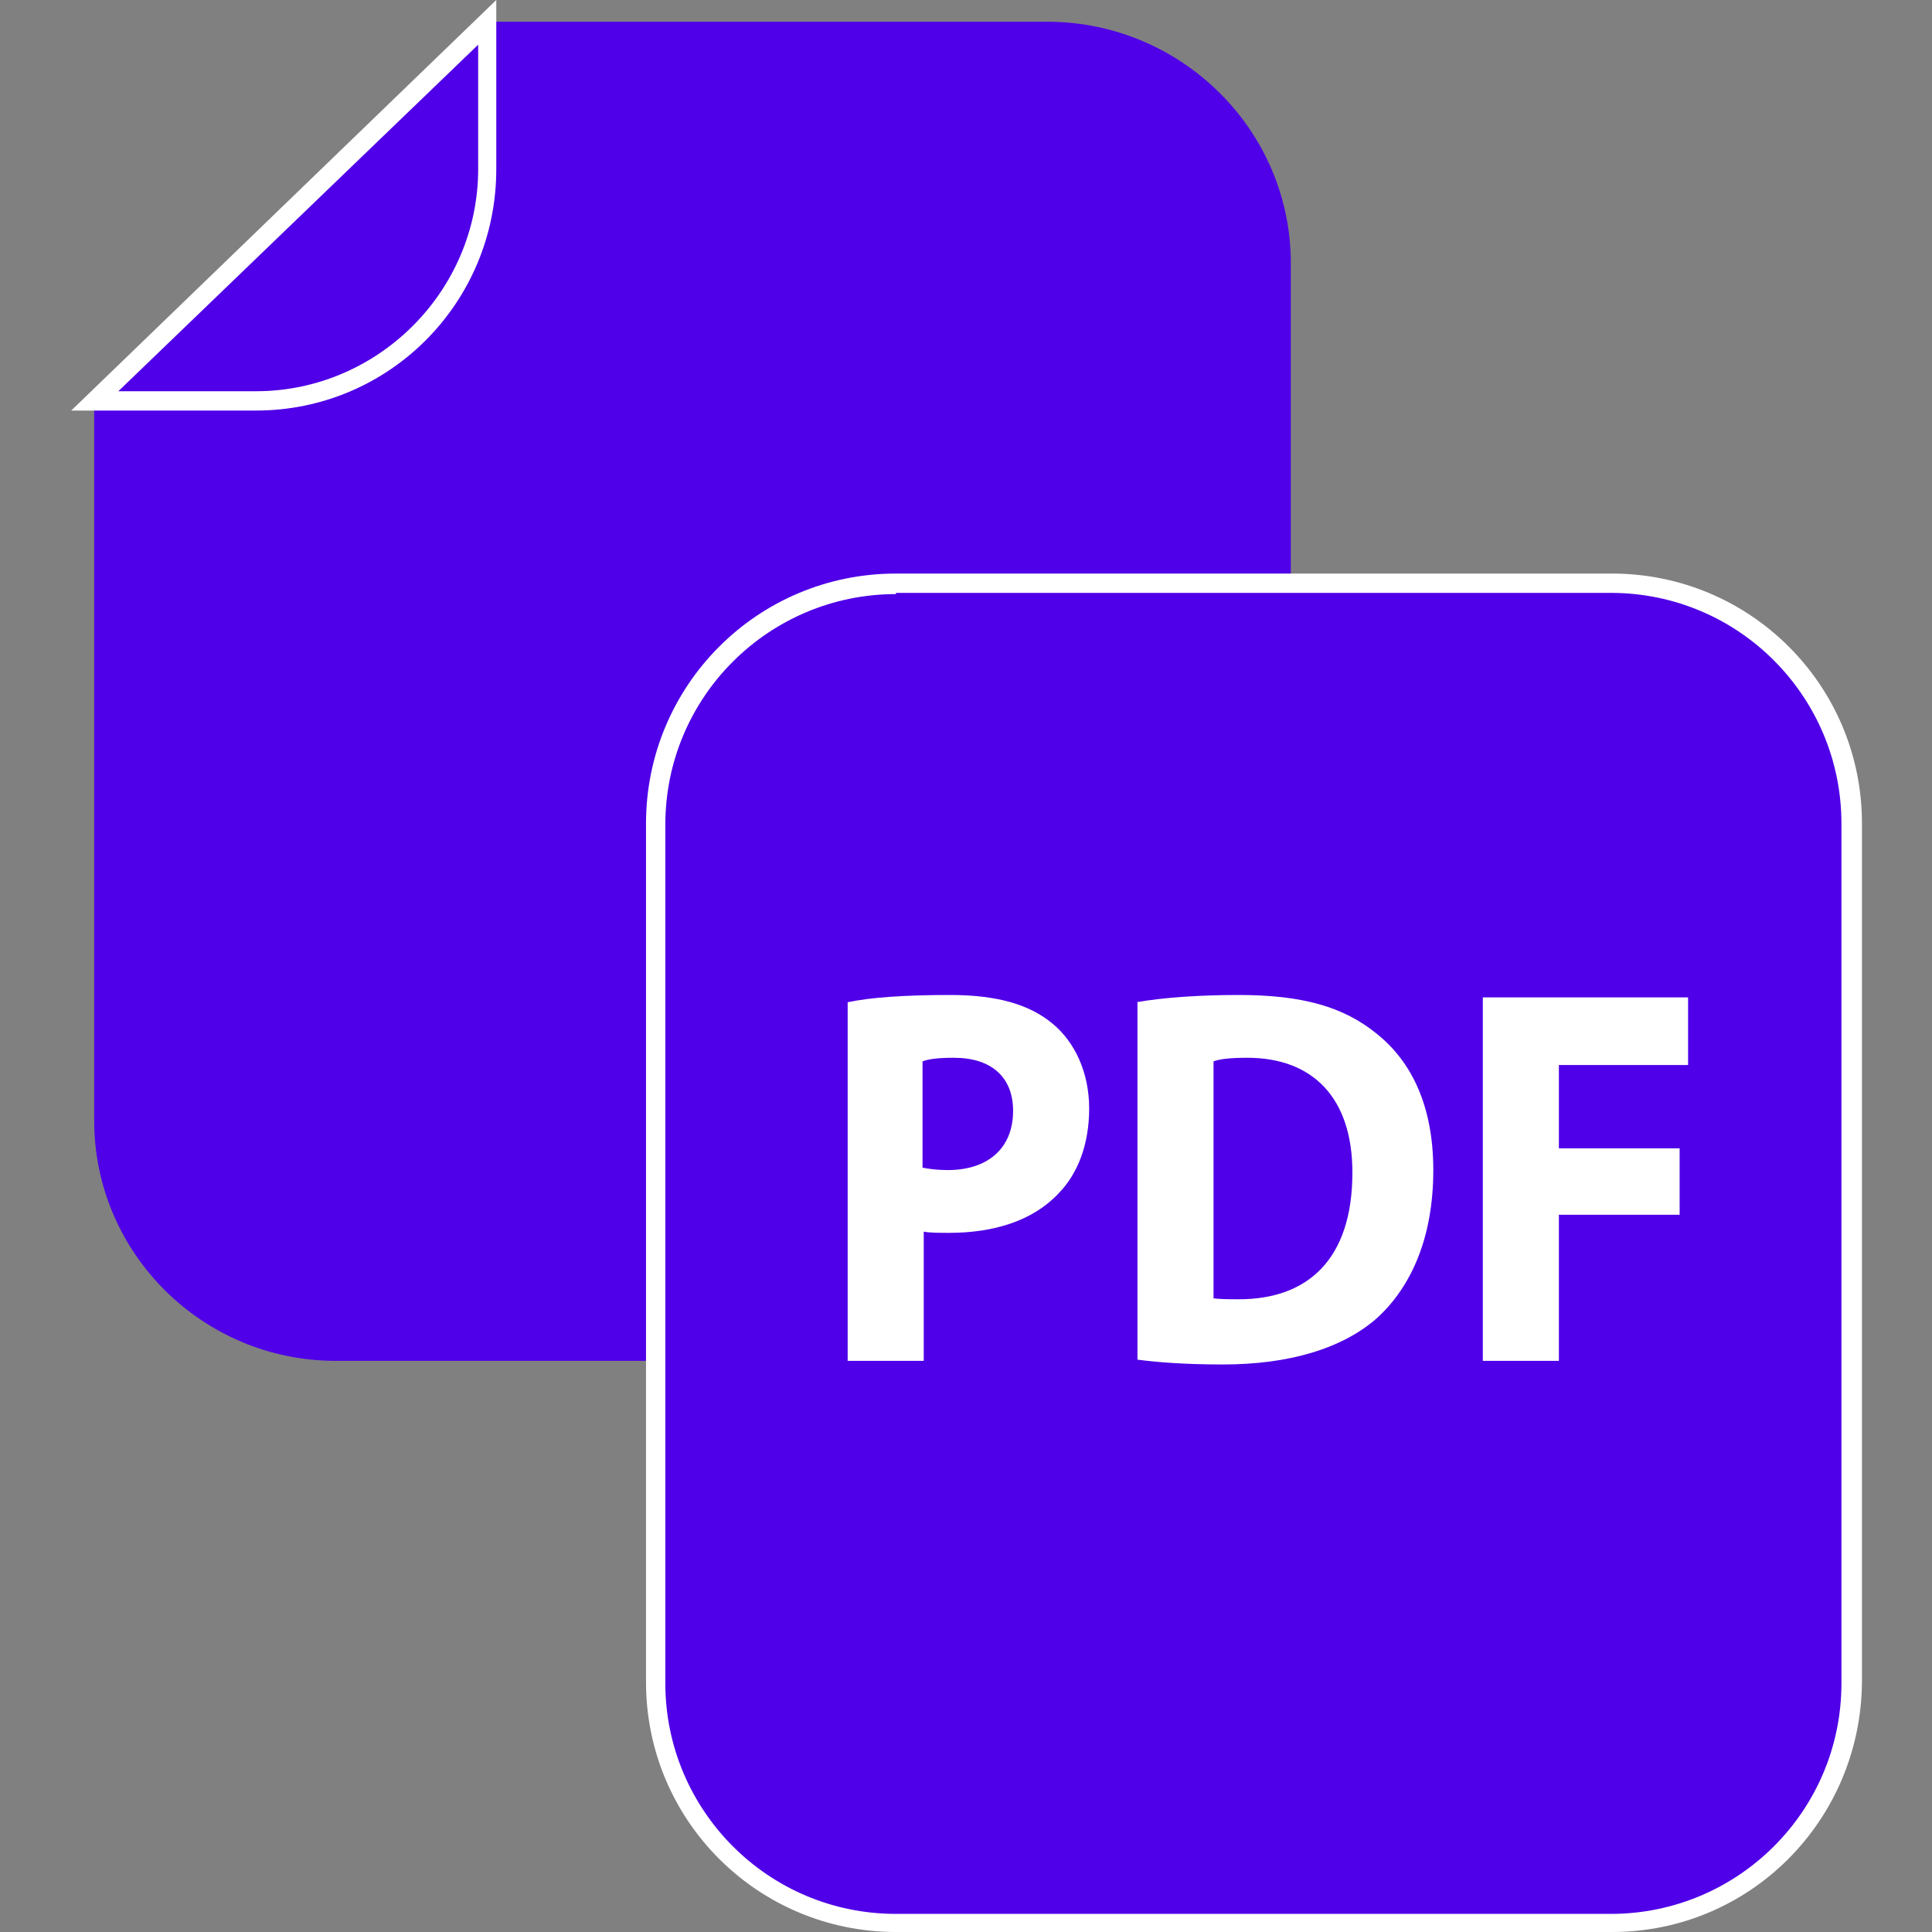
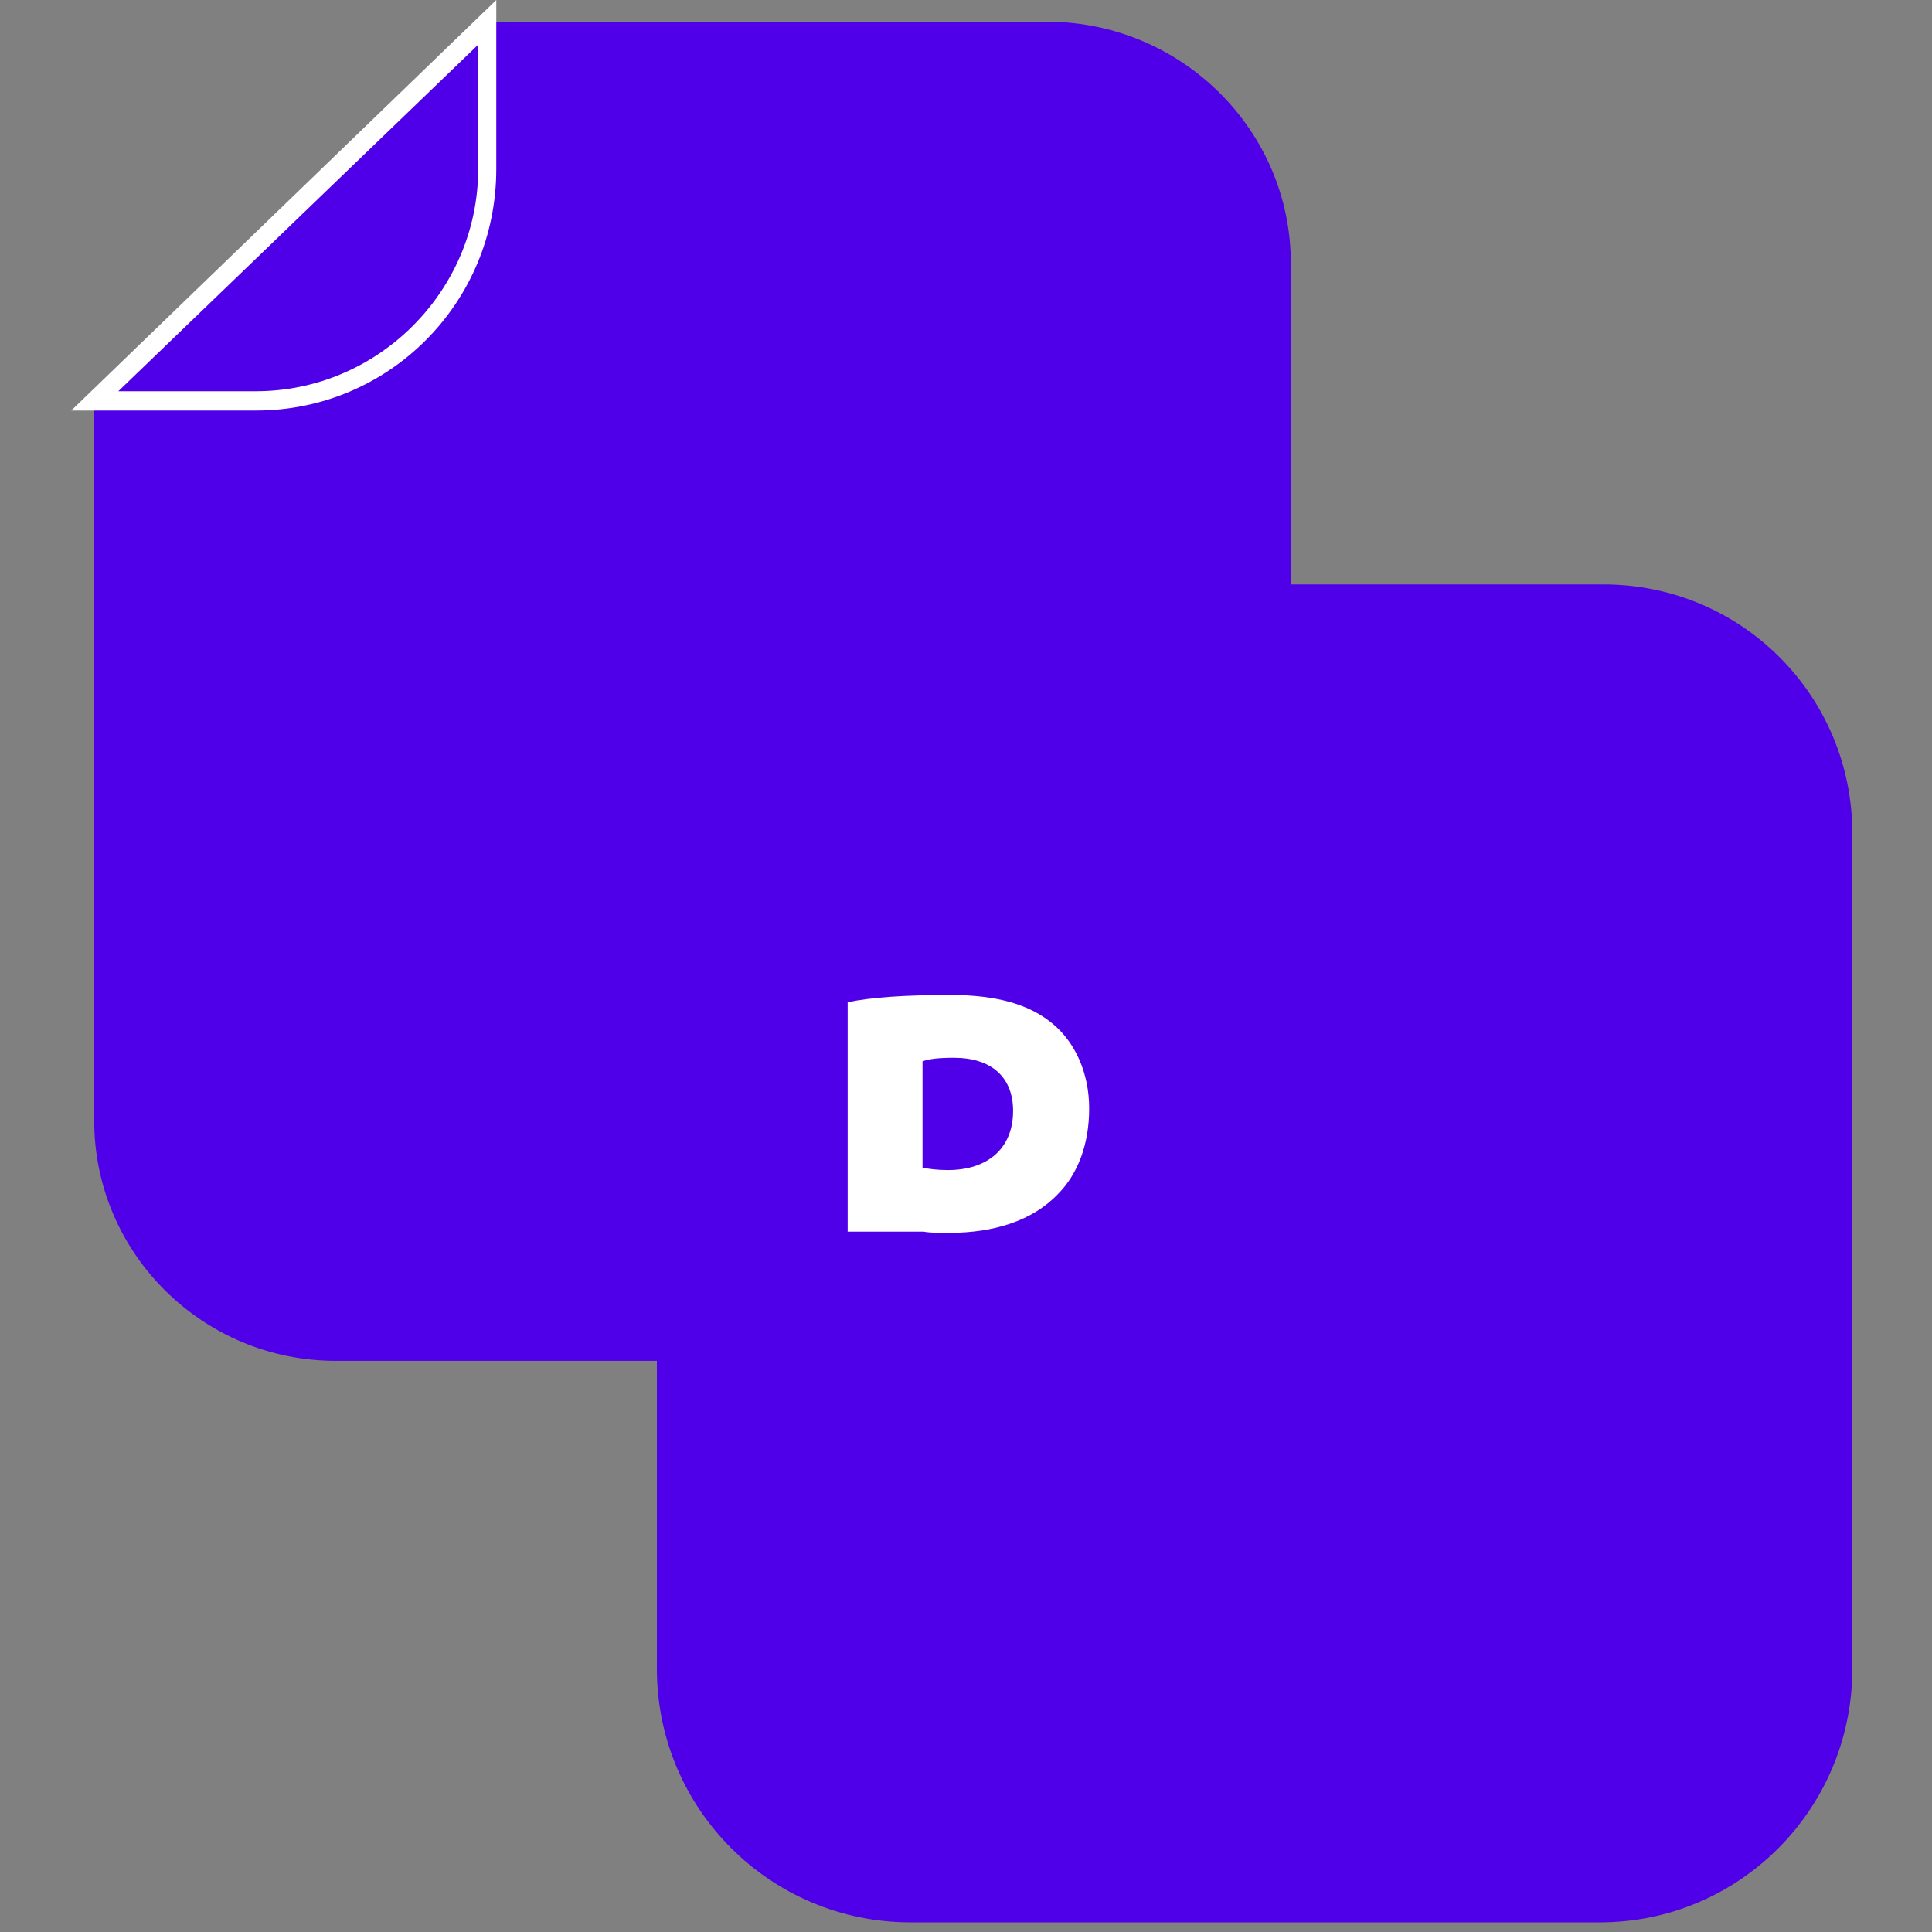
<svg xmlns="http://www.w3.org/2000/svg" version="1.1" id="Layer_1" x="0px" y="0px" viewBox="0 0 16 16" style="enable-background:new 0 0 16 16;" xml:space="preserve">
  <rect x="0" y="0" width="16" height="16" fill="#808080" stroke="none" />
  <style type="text/css">
	.st0{fill:#4F00E8;}
	.st1{fill:#FFFFFF;}
</style>
  <g>
    <path class="st0" d="M10.69,2.18v7.1c0,1.1-0.9,1.99-2,1.99H2.78c-1.1,0-2-0.89-2-1.99V3.32l3.25-3.14h4.66   C9.79,0.19,10.69,1.08,10.69,2.18z" />
  </g>
  <g>
    <path class="st0" d="M13.25,15.92H7.54c-1.16,0-2.1-0.94-2.1-2.1V6.84c0-1.11,0.9-2,2-2h5.84c1.14,0,2.06,0.92,2.06,2.06v6.94   C15.33,14.99,14.4,15.92,13.25,15.92z" />
-     <path class="st1" d="M13.35,16H7.42c-1.14,0-2.07-0.92-2.07-2.07V6.82c0-1.14,0.92-2.07,2.07-2.07h5.93c1.14,0,2.07,0.92,2.07,2.07   v7.11C15.41,15.08,14.49,16,13.35,16z M7.42,4.92c-1.05,0-1.91,0.85-1.91,1.91v7.11c0,1.05,0.85,1.91,1.91,1.91h5.92   c1.05,0,1.91-0.85,1.91-1.91V6.82c0-1.05-0.85-1.91-1.91-1.91H7.42z" />
  </g>
  <g>
-     <path class="st0" d="M4.03,0.19V1.4c0,1.06-0.86,1.92-1.91,1.92H0.78L4.03,0.19z" />
    <path class="st1" d="M2.12,3.4H0.59L4.11,0v1.4C4.11,2.51,3.22,3.4,2.12,3.4z M0.98,3.24h1.14c1.01,0,1.84-0.83,1.84-1.84V0.37   L0.98,3.24z" />
  </g>
  <g>
-     <path class="st1" d="M7.02,8.3c0.19-0.04,0.47-0.06,0.85-0.06c0.39,0,0.66,0.08,0.85,0.24c0.18,0.15,0.3,0.4,0.3,0.7   c0,0.29-0.09,0.54-0.26,0.71c-0.21,0.22-0.53,0.32-0.9,0.32c-0.08,0-0.16,0-0.21-0.01v1.07H7.02V8.3z M7.64,9.67   c0.05,0.01,0.12,0.02,0.21,0.02c0.33,0,0.54-0.18,0.54-0.49c0-0.28-0.18-0.44-0.49-0.44c-0.13,0-0.21,0.01-0.26,0.03V9.67z" />
-     <path class="st1" d="M9.41,8.3c0.23-0.04,0.53-0.06,0.85-0.06c0.53,0,0.87,0.1,1.14,0.32c0.29,0.23,0.47,0.6,0.47,1.13   c0,0.57-0.19,0.97-0.46,1.22c-0.29,0.26-0.74,0.39-1.28,0.39c-0.33,0-0.56-0.02-0.71-0.04V8.3z M10.04,10.75   c0.05,0.01,0.14,0.01,0.22,0.01c0.57,0,0.94-0.33,0.94-1.05c0-0.62-0.33-0.95-0.87-0.95c-0.14,0-0.23,0.01-0.28,0.03V10.75z" />
-     <path class="st1" d="M12.28,8.26h1.7v0.56h-1.07v0.69h1v0.55h-1v1.21h-0.63V8.26z" />
+     <path class="st1" d="M7.02,8.3c0.19-0.04,0.47-0.06,0.85-0.06c0.39,0,0.66,0.08,0.85,0.24c0.18,0.15,0.3,0.4,0.3,0.7   c0,0.29-0.09,0.54-0.26,0.71c-0.21,0.22-0.53,0.32-0.9,0.32c-0.08,0-0.16,0-0.21-0.01H7.02V8.3z M7.64,9.67   c0.05,0.01,0.12,0.02,0.21,0.02c0.33,0,0.54-0.18,0.54-0.49c0-0.28-0.18-0.44-0.49-0.44c-0.13,0-0.21,0.01-0.26,0.03V9.67z" />
  </g>
</svg>